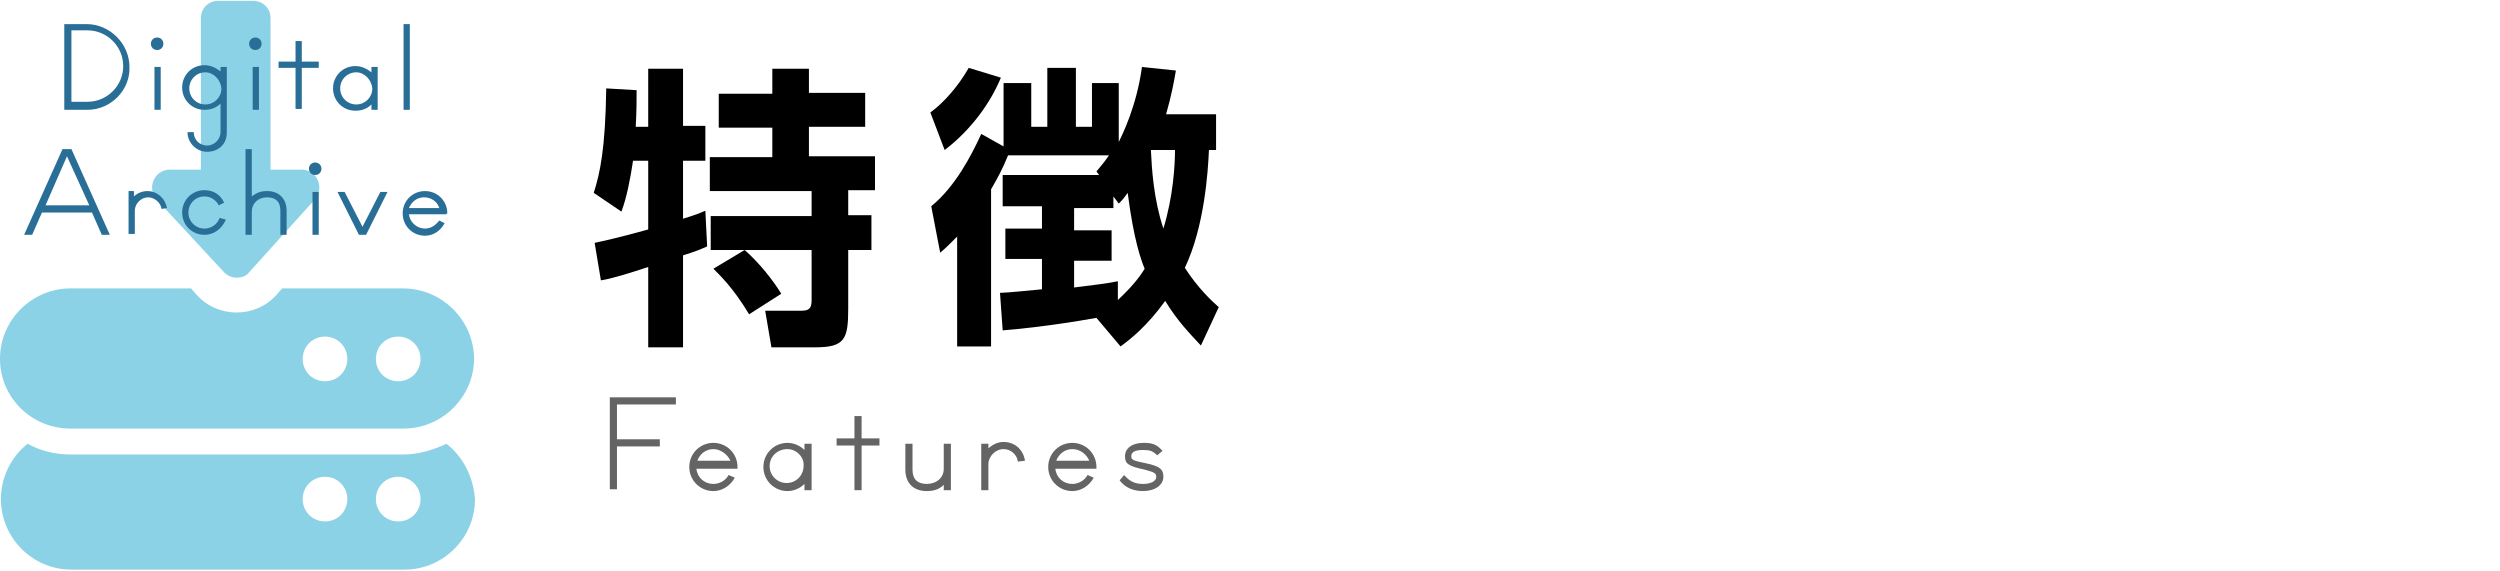
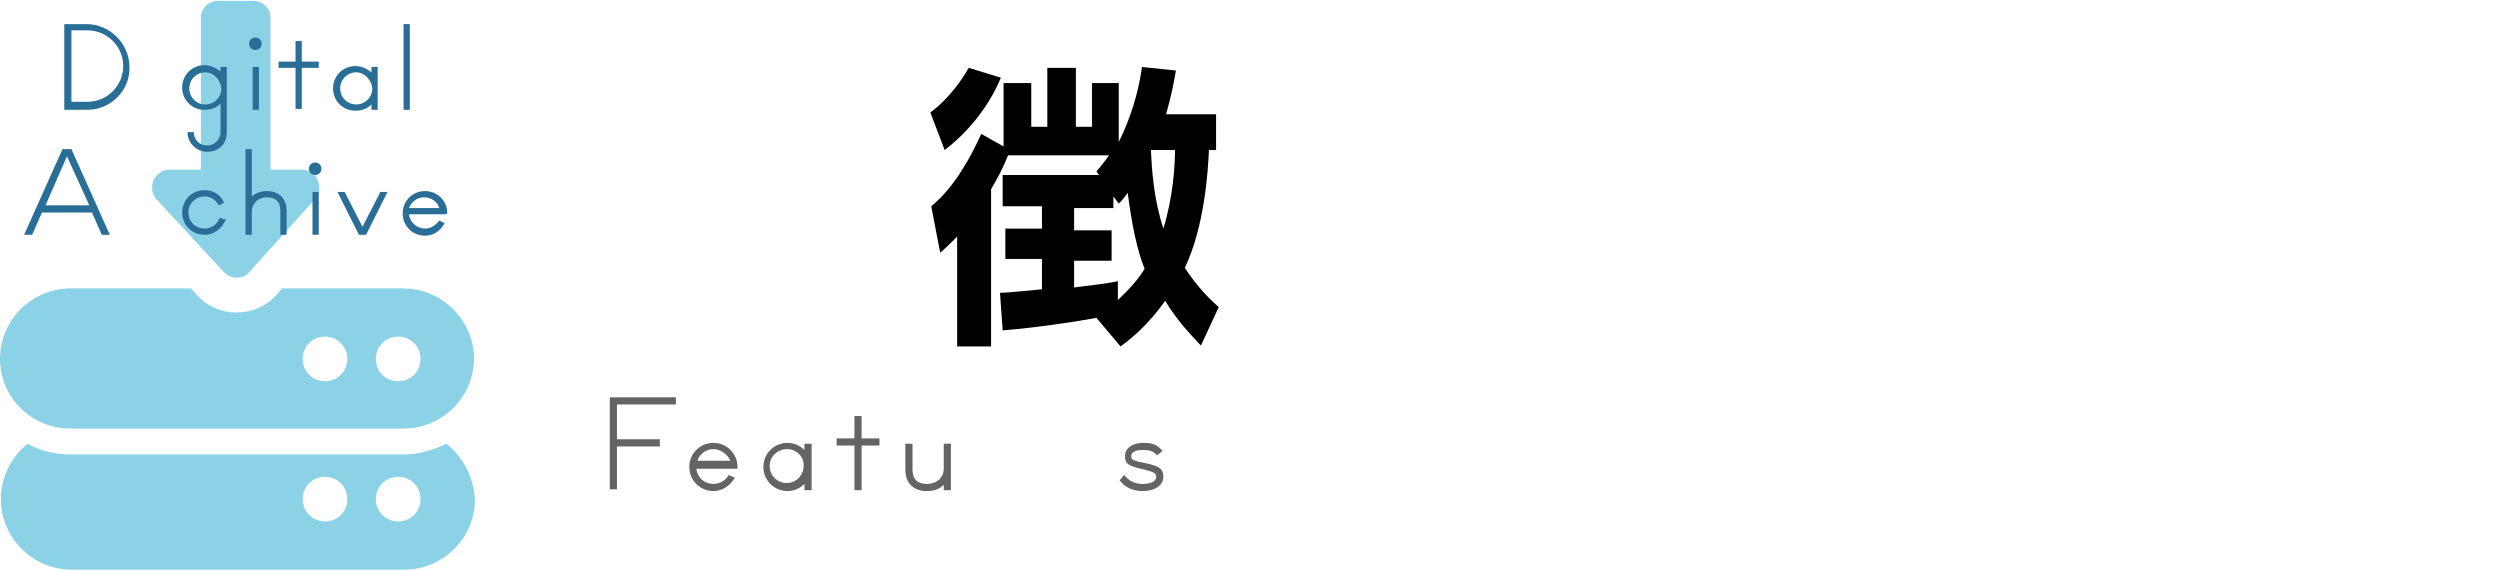
<svg xmlns="http://www.w3.org/2000/svg" version="1.1" id="レイヤー_1" x="0px" y="0px" viewBox="0 0 280 64" style="enable-background:new 0 0 280 64;" xml:space="preserve">
  <style type="text/css">
	.st0{fill:#8CD2E6;}
	.st1{fill:#286E96;}
	.st2{fill:#646464;}
</style>
  <g>
    <path class="st0" d="M45.1,32.3H31.6l-0.7,0.8c-1.1,1.2-2.7,1.9-4.4,1.9c-1.7,0-3.3-0.7-4.4-1.9l-0.7-0.8H7.9   c-4.3,0-7.9,3.5-7.9,7.9C0,44.5,3.5,48,7.9,48h37.3c4.3,0,7.9-3.5,7.9-7.9C53,35.8,49.5,32.3,45.1,32.3z M36.4,42.7   c-1.4,0-2.5-1.1-2.5-2.5c0-1.4,1.1-2.5,2.5-2.5c1.4,0,2.5,1.1,2.5,2.5S37.8,42.7,36.4,42.7z M44.6,42.7c-1.4,0-2.5-1.1-2.5-2.5   c0-1.4,1.1-2.5,2.5-2.5c1.4,0,2.5,1.1,2.5,2.5S46,42.7,44.6,42.7z" />
    <path class="st0" d="M50,49.7c-1.5,0.7-3.1,1.2-4.8,1.2H7.9c-1.7,0-3.4-0.4-4.8-1.2c-1.8,1.4-3,3.7-3,6.2c0,4.3,3.5,7.9,7.9,7.9   h37.3c4.3,0,7.9-3.5,7.9-7.9C53,53.3,51.8,51.1,50,49.7z M36.4,58.4c-1.4,0-2.5-1.1-2.5-2.5s1.1-2.5,2.5-2.5c1.4,0,2.5,1.1,2.5,2.5   S37.8,58.4,36.4,58.4z M44.6,58.4c-1.4,0-2.5-1.1-2.5-2.5s1.1-2.5,2.5-2.5c1.4,0,2.5,1.1,2.5,2.5S46,58.4,44.6,58.4z" />
    <path class="st0" d="M25.1,30.5c0.4,0.4,0.9,0.6,1.4,0.6c0.6,0,1.1-0.2,1.4-0.6l7.4-8.2c0.5-0.6,0.6-1.4,0.3-2.1   c-0.3-0.7-1-1.2-1.8-1.2h-3.5v-17c0-1.1-0.9-1.9-1.9-1.9h-4c-1.1,0-1.9,0.9-1.9,1.9v17h-3.5c-0.8,0-1.5,0.5-1.8,1.2   c-0.3,0.7-0.2,1.5,0.3,2.1L25.1,30.5z" />
  </g>
  <g>
    <path class="st1" d="M9.8,12.3H7.2V2.7h2.5c2.6,0,4.8,2.2,4.8,4.8C14.6,10.1,12.4,12.3,9.8,12.3z M9.8,3.4H8v8h1.8c2.2,0,4-1.8,4-4   S12,3.4,9.8,3.4z" />
-     <path class="st1" d="M17.6,5.6c-0.4,0-0.7-0.3-0.7-0.7c0-0.4,0.3-0.7,0.7-0.7c0.4,0,0.7,0.3,0.7,0.7C18.3,5.3,18,5.6,17.6,5.6z    M17.3,12.3V7.5H18v4.8H17.3z" />
    <path class="st1" d="M23.2,17c-1.2,0-2.2-1-2.2-2.2h0.7c0,0.9,0.7,1.5,1.5,1.5c0.8,0,1.5-0.7,1.5-1.5v-3.2   c-0.5,0.5-1.1,0.7-1.8,0.7c-1.4,0-2.5-1.1-2.5-2.5c0-1.4,1.1-2.5,2.5-2.5c0.7,0,1.3,0.3,1.8,0.7V7.5h0.7v7.4   C25.4,16.1,24.5,17,23.2,17z M23,8.1c-1,0-1.8,0.8-1.8,1.8c0,1,0.8,1.8,1.8,1.8c1,0,1.8-0.8,1.8-1.8C24.7,8.9,23.9,8.1,23,8.1z" />
    <path class="st1" d="M28.6,5.6c-0.4,0-0.7-0.3-0.7-0.7c0-0.4,0.3-0.7,0.7-0.7c0.4,0,0.7,0.3,0.7,0.7C29.3,5.3,29,5.6,28.6,5.6z    M28.3,12.3V7.5H29v4.8H28.3z" />
    <path class="st1" d="M33.8,7.6v4.6h-0.7V7.6h-1.9V6.9h1.9V4.6h0.7v2.3h1.9v0.7H33.8z" />
    <path class="st1" d="M41.6,12.3v-0.6c-0.5,0.5-1.1,0.7-1.8,0.7c-1.4,0-2.5-1.1-2.5-2.5c0-1.4,1.1-2.5,2.5-2.5   c0.7,0,1.3,0.3,1.8,0.7V7.5h0.7v4.8H41.6z M39.9,8.1c-1,0-1.8,0.8-1.8,1.8c0,1,0.8,1.8,1.8,1.8c1,0,1.8-0.8,1.8-1.8   C41.6,8.9,40.8,8.1,39.9,8.1z" />
    <path class="st1" d="M45.2,12.3V2.7h0.7v9.6H45.2z" />
    <path class="st1" d="M11.4,26.3l-1.1-2.5H4.7l-1.1,2.5H2.7L7,16.7H8l4.3,9.6H11.4z M7.5,17.5L5.1,23h4.9L7.5,17.5z" />
-     <path class="st1" d="M18.1,23.4c-0.1-0.7-0.8-1.3-1.5-1.3c-0.8,0-1.5,0.7-1.5,1.5v2.6h-0.7v-4.8H15V22c0.4-0.4,1-0.6,1.5-0.6   c1.1,0,2,0.8,2.2,1.9L18.1,23.4z" />
    <path class="st1" d="M22.9,26.3c-1.4,0-2.5-1.1-2.5-2.5c0-1.4,1.1-2.5,2.5-2.5c1,0,1.8,0.5,2.2,1.4l-0.6,0.3c-0.3-0.6-0.9-1-1.6-1   c-1,0-1.8,0.8-1.8,1.8c0,1,0.8,1.8,1.8,1.8c0.7,0,1.4-0.4,1.7-1.2l0.7,0.2C24.8,25.7,23.9,26.3,22.9,26.3z" />
    <path class="st1" d="M31.4,26.3v-2.7c0-1-0.5-1.5-1.5-1.5c-1,0-1.7,0.7-1.7,1.6v2.6h-0.7v-9.6h0.7V22c0.5-0.4,1-0.6,1.7-0.6   c1.4,0,2.2,0.9,2.2,2.2v2.7H31.4z" />
    <path class="st1" d="M35.3,19.6c-0.4,0-0.7-0.3-0.7-0.7c0-0.4,0.3-0.7,0.7-0.7c0.4,0,0.7,0.3,0.7,0.7C36,19.3,35.7,19.6,35.3,19.6z    M35,26.3v-4.8h0.7v4.8H35z" />
    <path class="st1" d="M41,26.3h-0.8l-2.4-4.8h0.8l2,3.9l2-3.9h0.8L41,26.3z" />
    <path class="st1" d="M50,24h-4.2c0.1,0.9,0.9,1.6,1.8,1.6c0.7,0,1.2-0.4,1.6-0.9l0.6,0.3c-0.5,0.9-1.3,1.4-2.2,1.4   c-1.4,0-2.5-1.1-2.5-2.5c0-1.4,1.1-2.5,2.5-2.5c1.4,0,2.5,1.1,2.5,2.5C50,23.9,50,23.9,50,24z M47.5,22.1c-0.8,0-1.4,0.5-1.7,1.2   h3.4C49,22.6,48.3,22.1,47.5,22.1z" />
  </g>
  <g>
    <g>
      <path class="st2" d="M69.1,45.3v3.9h4.8V50h-4.8v4.8h-0.8V44.5h7.4v0.8H69.1z" />
      <path class="st2" d="M82.6,52.5H78c0.1,1,0.9,1.7,1.9,1.7c0.7,0,1.4-0.4,1.7-1l0.7,0.3c-0.5,0.9-1.4,1.5-2.4,1.5    c-1.5,0-2.7-1.2-2.7-2.7s1.2-2.7,2.7-2.7c1.5,0,2.7,1.2,2.7,2.7C82.6,52.3,82.6,52.4,82.6,52.5z M79.9,50.3    c-0.8,0-1.5,0.5-1.8,1.3h3.7C81.5,50.9,80.7,50.3,79.9,50.3z" />
      <path class="st2" d="M90.1,54.9v-0.7c-0.5,0.5-1.2,0.8-1.9,0.8c-1.5,0-2.7-1.2-2.7-2.7c0-1.5,1.2-2.7,2.7-2.7    c0.7,0,1.4,0.3,1.9,0.8v-0.7h0.8v5.2H90.1z M88.2,50.3c-1.1,0-2,0.8-2,1.9c0,1.1,0.9,1.9,1.9,1.9c1.1,0,1.9-0.9,1.9-1.9    C90.1,51.2,89.2,50.3,88.2,50.3z" />
-       <path class="st2" d="M96.5,49.9v5h-0.8v-5h-2v-0.8h2v-2.5h0.8v2.5h2v0.8H96.5z" />
+       <path class="st2" d="M96.5,49.9v5h-0.8v-5h-2v-0.8h2v-2.5h0.8v2.5h2v0.8H96.5" />
      <path class="st2" d="M105.7,54.9v-0.6c-0.5,0.5-1.1,0.7-1.9,0.7c-1.5,0-2.4-0.9-2.4-2.4v-2.9h0.8v2.9c0,1.1,0.6,1.6,1.6,1.6    c1.1,0,1.9-0.7,1.9-1.7v-2.8h0.8v5.2H105.7z" />
-       <path class="st2" d="M114,51.7c-0.1-0.8-0.8-1.4-1.6-1.4c-0.9,0-1.7,0.8-1.7,1.7v2.9h-0.8v-5.2h0.8v0.5c0.5-0.4,1-0.7,1.7-0.7    c1.2,0,2.2,0.8,2.4,2.1L114,51.7z" />
-       <path class="st2" d="M122.8,52.5h-4.6c0.1,1,0.9,1.7,1.9,1.7c0.7,0,1.4-0.4,1.7-1l0.7,0.3c-0.5,0.9-1.4,1.5-2.4,1.5    c-1.5,0-2.7-1.2-2.7-2.7s1.2-2.7,2.7-2.7c1.5,0,2.7,1.2,2.7,2.7C122.8,52.3,122.8,52.4,122.8,52.5z M120.1,50.3    c-0.8,0-1.5,0.5-1.8,1.3h3.7C121.7,50.9,121,50.3,120.1,50.3z" />
      <path class="st2" d="M128,55c-1.1,0-2-0.4-2.6-1.2l0.5-0.6c0.6,0.7,1.2,1,2.1,1c0.9,0,1.5-0.3,1.5-0.8c0-0.4-0.2-0.5-1.3-0.8    c-1.9-0.4-2.2-0.7-2.2-1.5c0-0.9,0.8-1.5,2.1-1.5c1,0,1.5,0.2,2.1,0.9l-0.6,0.5c-0.5-0.5-0.8-0.6-1.6-0.6c-0.8,0-1.3,0.2-1.3,0.7    c0,0.4,0.2,0.5,1.7,0.8c1.4,0.3,1.9,0.6,1.9,1.5C130.3,54.3,129.4,55,128,55z" />
    </g>
  </g>
  <g>
-     <path d="M66.6,27.2c0.9-0.2,2.4-0.5,6-1.5V18h-1.7c-0.3,2-0.7,4.1-1.3,5.7l-3.1-2.1c0.7-2.2,1.3-4.9,1.4-11.7l3.4,0.2   c0,1.2,0,2.4-0.1,4.1h1.4V7.7h3.9v6.4h2.5V18h-2.5v6.5c1.6-0.5,1.8-0.6,2.5-0.9l0.2,4c-0.7,0.3-1.1,0.5-2.7,1v10.3h-3.9v-9   c-1.8,0.6-4,1.3-5.3,1.5L66.6,27.2z M83.4,28h-3.8v-3.8h11.3v-2.8H79.5v-3.8h7v-3.3h-6v-3.8h6V7.7h4.1v2.7h6.3v3.8h-6.3v3.3H98v3.8   H95v2.8h2.6V28H95v6.6c0,3.4-0.4,4.3-3.7,4.3h-4.9l-0.7-4.1h4.1c1.1,0,1.1-0.6,1.1-1.4V28H83.4c1.6,1.4,3.2,3.4,4.1,4.9l-3.6,2.3   c-1.8-3-3.3-4.4-4-5.1L83.4,28z" />
    <path d="M112.1,8.7c-1.2,2.9-3.4,5.9-6.3,8.1l-1.6-4.2c1.5-1.1,3.1-2.9,4.3-5L112.1,8.7z M122.8,35.6c-5,0.9-9.1,1.3-10.5,1.4   l-0.3-4.2c0.7,0,3.6-0.3,4.7-0.4v-3.4h-4.1v-3.4h4.1v-2.5h-4.4v-3.5h10.8l-0.3-0.4c0.4-0.5,0.8-0.9,1.4-1.8h-11.3   c-0.6,1.5-1.2,2.6-1.9,3.8v17.6h-3.8V26.5c-0.9,0.9-1.3,1.3-1.9,1.8l-1-5.2c2.7-2.2,4.5-5.7,5.6-8.1l2.5,1.4V9.3h3.1v4.9h1.8V7.6   h3.2v6.6h1.8V9.3h3v6.6c0.4-0.8,2-4,2.6-8.4l3.8,0.4c-0.2,1.2-0.5,2.8-1.1,4.9h5.6v4h-0.8c-0.1,2.4-0.5,8.6-2.7,13.2   c1.5,2.3,3,3.7,3.8,4.4l-2,4.3c-1.2-1.3-2.6-2.7-4-5c-2,2.8-3.9,4.3-5,5.1L122.8,35.6z M124.7,22v1.3h-4.4v2.5h4.2v3.4h-4.2v3   c2.3-0.3,3.4-0.4,4.9-0.7v2.1c1.5-1.4,2.4-2.5,3-3.5c-0.4-1-1.2-3.1-1.9-8.5c-0.5,0.7-0.6,0.8-1,1.2L124.7,22z M128.9,16.8   c0.1,2.1,0.3,5.5,1.4,8.8c1.1-3.6,1.3-7.1,1.3-8.8H128.9z" />
  </g>
</svg>